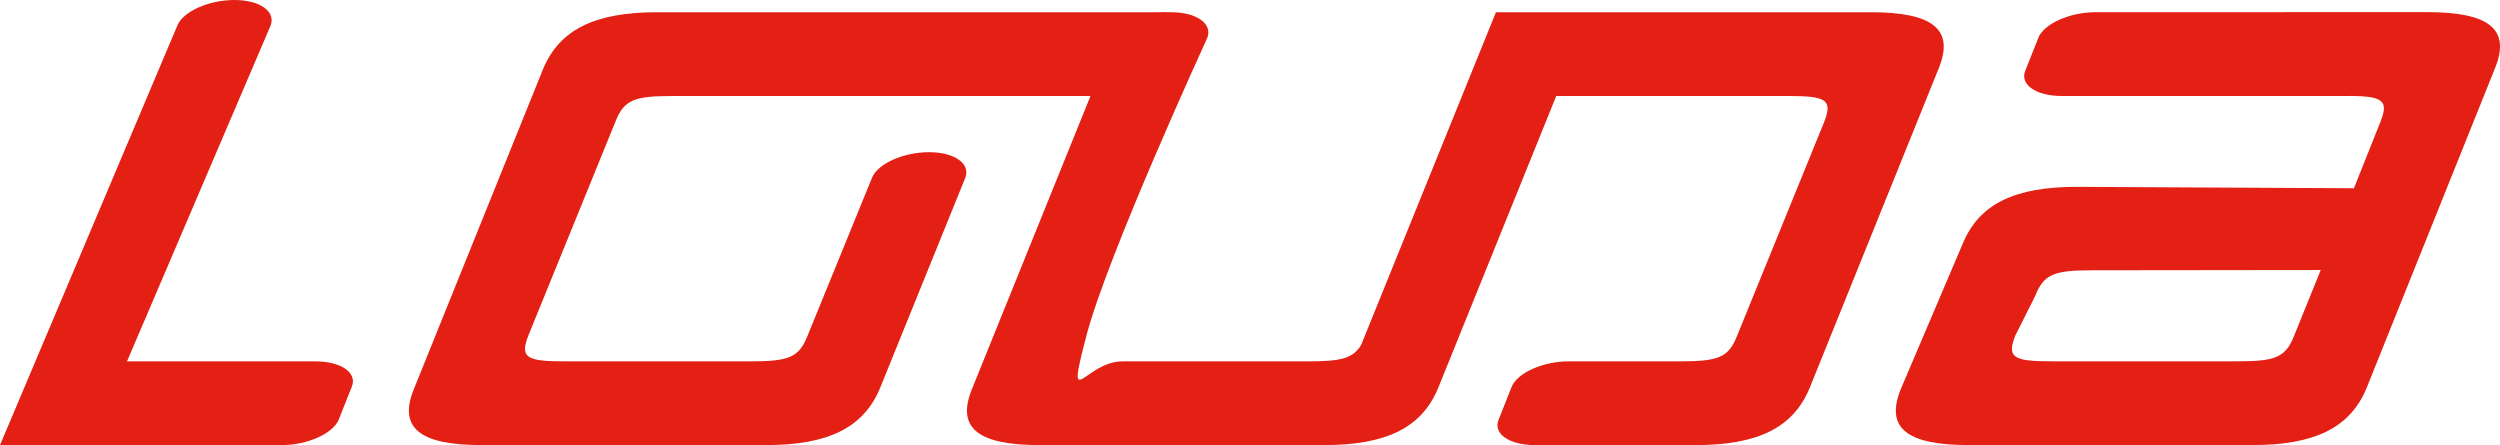
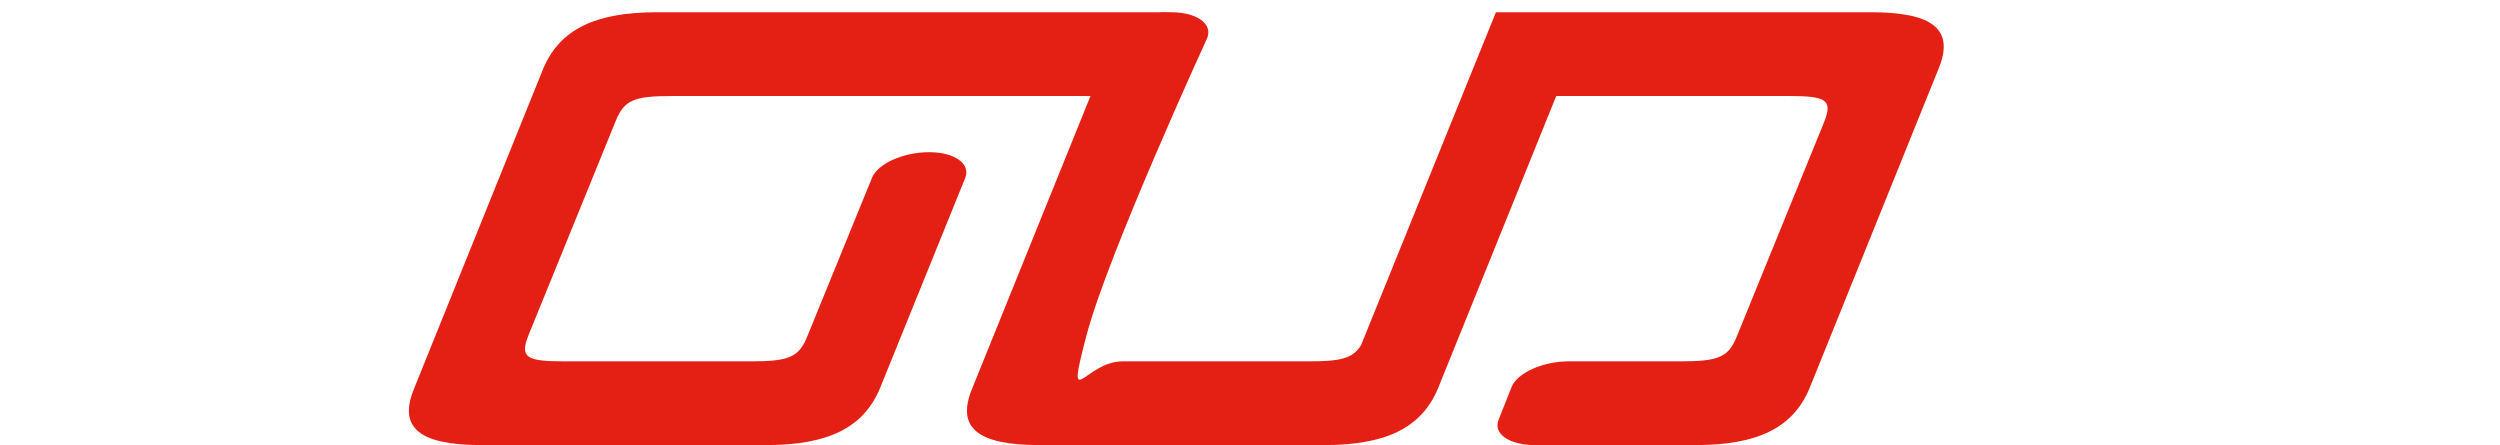
<svg xmlns="http://www.w3.org/2000/svg" width="226" height="40.236" viewBox="0 0 226 40.236">
  <g id="Group_389" data-name="Group 389" transform="translate(-428.388 -62.711)">
-     <path id="Path_3489" data-name="Path 3489" d="M453.857,102.947c2.328,0,4.658-1.053,5.158-2.319l1.164-2.931c.554-1.271-.945-2.319-3.272-2.319H439.869l12.976-30.344c.5-1.268-.942-2.322-3.273-2.322s-4.658,1.053-5.158,2.322l-16.026,37.914h25.469Z" transform="translate(0 0)" fill="#e41f13" />
    <path id="Path_3490" data-name="Path 3490" d="M566.914,95.131h5.066c3.437,0,4.383-.333,5.156-2.323l7.878-19.343c.775-1.992.162-2.322-3.272-2.322h-20.96L550.1,97.561c-1.5,3.593-4.714,5.14-10.318,5.14H514.093c-5.6,0-7.6-1.547-6.1-5.14l10.685-26.416h-37.79c-3.439,0-4.379.33-5.156,2.32l-7.876,19.343c-.776,1.99-.165,2.323,3.276,2.323h16.813c3.439,0,4.383-.333,5.159-2.323l5.82-14.263c.5-1.274,2.831-2.322,5.159-2.322s3.771,1.048,3.273,2.322l-7.708,19.016c-1.5,3.593-4.717,5.14-10.315,5.14H463.643c-5.6,0-7.6-1.547-6.1-5.14l11.647-28.849c1.494-3.593,4.714-5.14,10.313-5.14h45.427c.263-.023.768,0,1.034,0,2.328,0,3.769,1.049,3.271,2.319,0,0-9.012,19.607-10.925,26.917s-.168,2.323,3.272,2.323H538.4c2.872,0,4-.245,4.744-1.481L555.33,63.572h33.9c5.6,0,7.6,1.547,6.1,5.14L583.681,97.561c-1.5,3.593-4.712,5.14-10.313,5.14H558.848c-2.326,0-3.82-1.049-3.265-2.319l1.161-2.929c.5-1.274,2.831-2.322,5.155-2.322Z" transform="translate(8.29 0.246)" fill="#e41f13" />
-     <path id="Path_3491" data-name="Path 3491" d="M609.368,63.56H596.477l.009.01H579.373c-2.327,0-4.658,1.051-5.158,2.32l-1.163,2.93c-.556,1.271.941,2.323,3.27,2.323h26.1l-.005-.009c2.965.037,3.478.434,2.738,2.317l-2.409,6.033c-7.01-.043-25.038-.128-25.038-.128-5.6,0-8.816,1.52-10.315,5.111L561.816,97.56c-1.5,3.594.5,5.14,6.1,5.14h25.653c5.6,0,8.821-1.546,10.314-5.14L615.471,68.7c1.5-3.593-.5-5.138-6.1-5.138M592.187,95.128H575.4c-3.437,0-4.047-.333-3.269-2.324l1.8-3.581c.779-1.99,1.724-2.323,5.159-2.323l20.655-.024-2.4,5.929c-.777,1.992-1.72,2.324-5.156,2.324" transform="translate(38.437 0.245)" fill="#e41f13" />
  </g>
</svg>